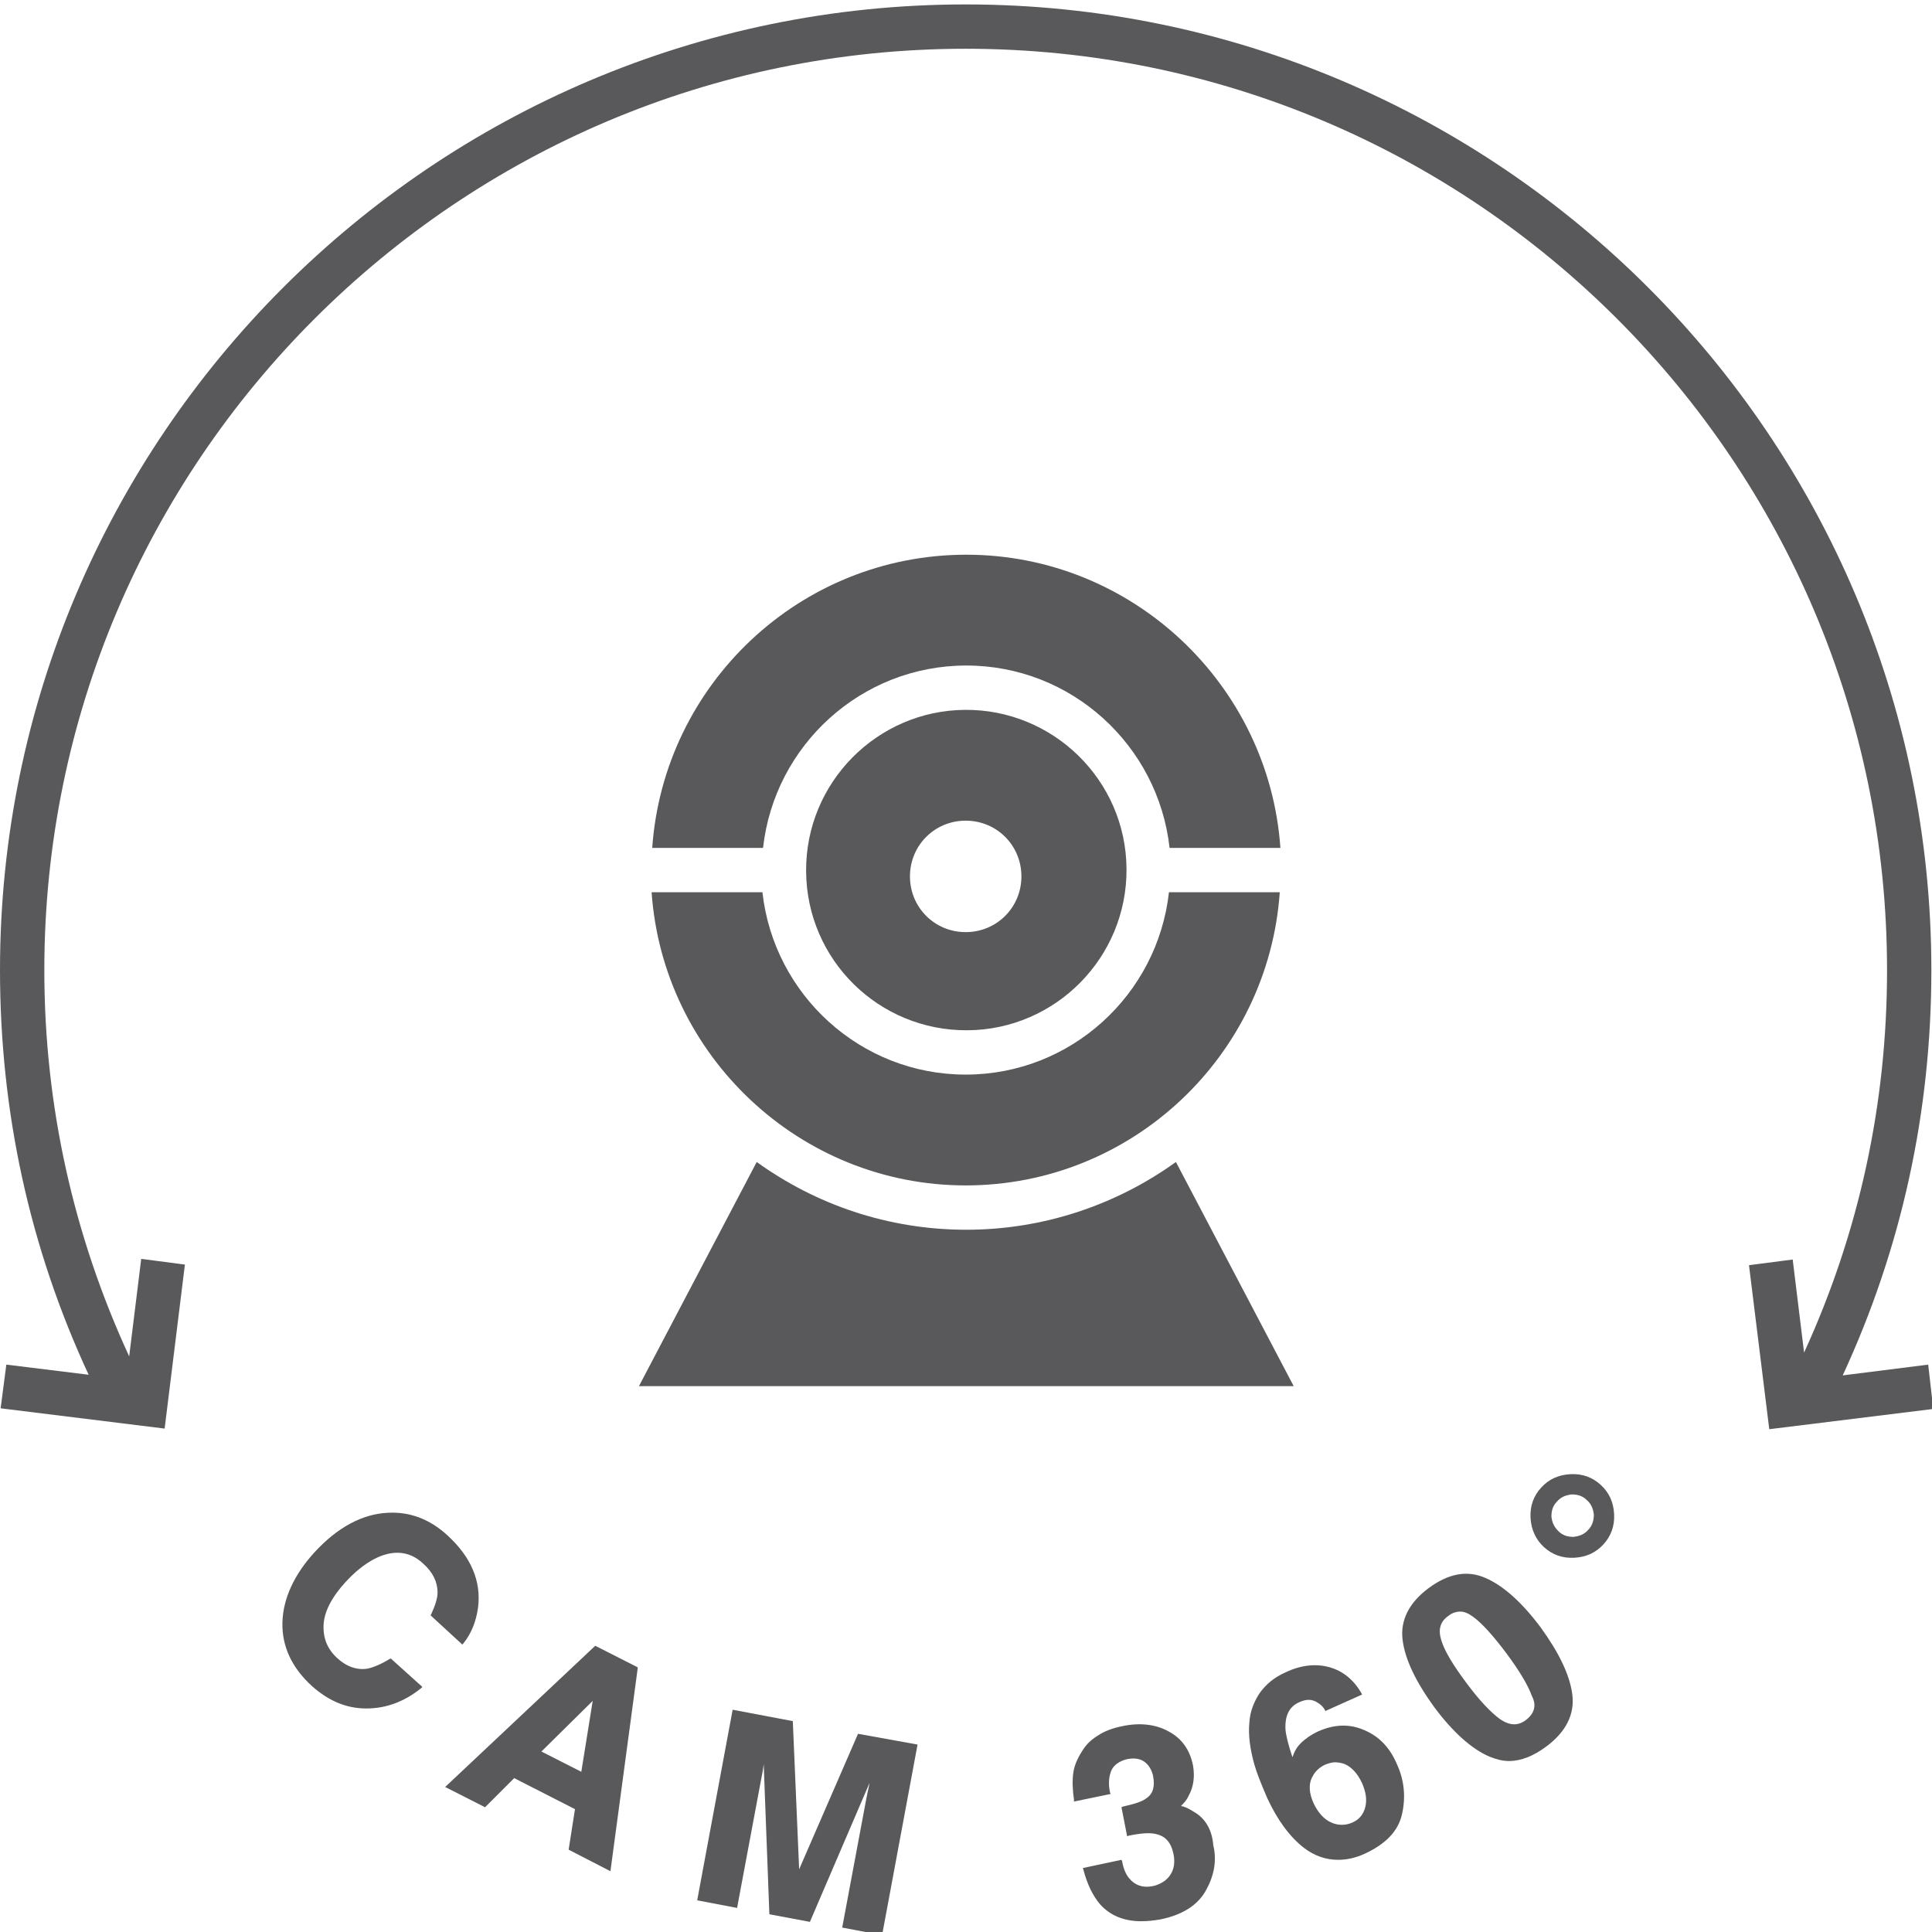
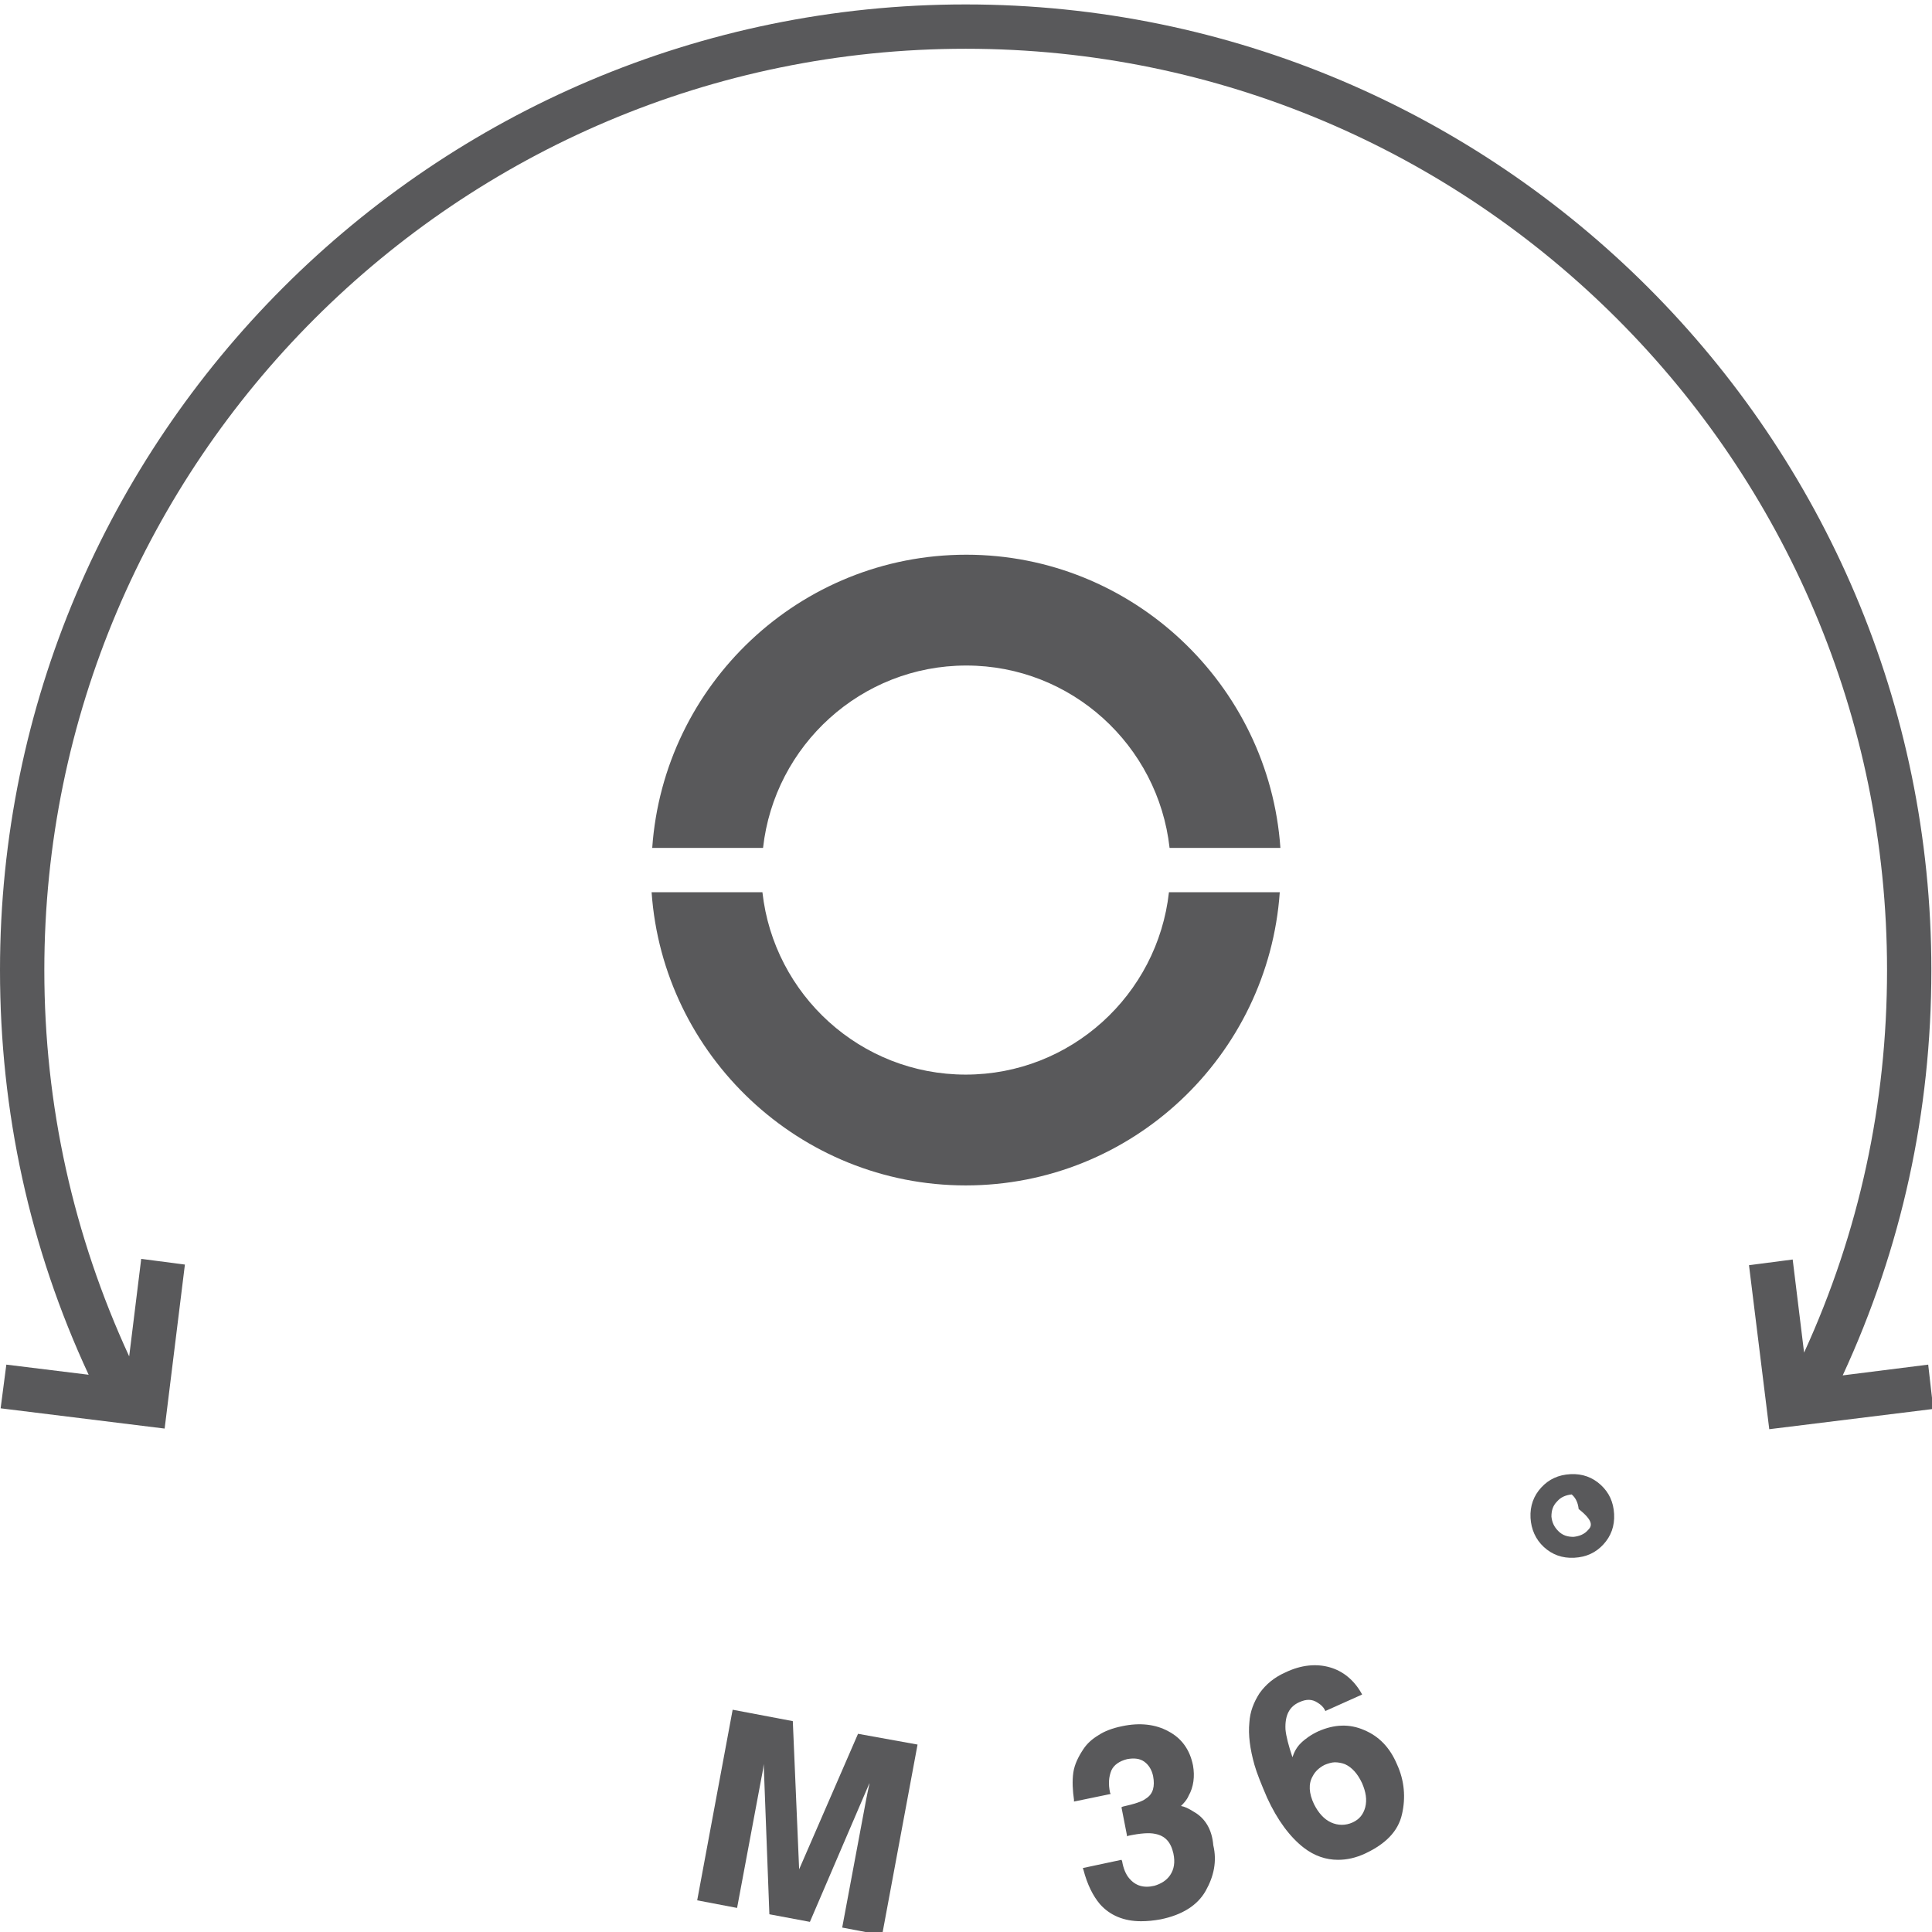
<svg xmlns="http://www.w3.org/2000/svg" version="1.1" id="outline" x="0px" y="0px" viewBox="0 0 305.1 305.1" style="enable-background:new 0 0 305.1 305.1;" xml:space="preserve">
  <style type="text/css">

	.st0{fill:#59595B;}

</style>
  <g>
-     <path class="st0" d="M68,255.1l5,4.6l0.2-0.2c1.2-1.5,2-3.4,2.3-5.7c0.5-4.1-1.1-7.9-4.8-11.3c-2.8-2.6-6-3.8-9.5-3.6    c-4,0.2-7.9,2.3-11.5,6.2c-3.3,3.6-5,7.4-5.1,11.1c-0.1,3.8,1.5,7.2,4.7,10.1c2.6,2.3,5.4,3.5,8.5,3.5c0,0,0.1,0,0.1,0    c3.1,0,6-1.1,8.6-3.2l0.2-0.2l-5-4.5l-0.2,0.1c-1.3,0.8-2.5,1.3-3.4,1.5c-1.7,0.3-3.4-0.3-4.9-1.7c-1.5-1.4-2.2-3.1-2.1-5.2    c0.1-2.1,1.3-4.4,3.5-6.8c2.2-2.4,4.5-3.9,6.6-4.4c2.1-0.5,4,0,5.6,1.5c1.6,1.4,2.3,3,2.3,4.6c0,0.9-0.4,2.1-1,3.4L68,255.1z" />
-     <path class="st0" d="M70.3,282.2l6.3,3.2l4.6-4.6l9.6,4.9l-1,6.4l6.6,3.4l4.3-32l0-0.2l-6.7-3.4L70.3,282.2z M85.5,276.6l8.1-8    l-1.8,11.2L85.5,276.6z" />
    <path class="st0" d="M126.2,295.2l-1-23.4l-9.5-1.8l-5.6,30.1l6.3,1.2l3.8-20.3c0.1-0.6,0.3-1.4,0.4-2.4c0,0,0-0.1,0-0.1l0.9,23.8    l6.4,1.2l9.4-21.9c0,0,0,0.1,0,0.1c-0.2,1-0.4,1.8-0.5,2.4l-3.8,20.3l6.3,1.2l5.6-30.1l-9.4-1.7L126.2,295.2z" />
    <path class="st0" d="M188.5,286.1c-0.8-0.5-1.4-0.8-2-0.9c0.4-0.4,0.9-0.9,1.2-1.6c0.8-1.4,1-3.1,0.7-4.8c-0.5-2.5-1.8-4.3-3.9-5.4    c-2-1.1-4.5-1.4-7.3-0.8c-1.5,0.3-2.8,0.8-3.7,1.4c-1,0.6-1.8,1.3-2.4,2.2c-0.8,1.2-1.4,2.4-1.6,3.7c-0.2,1.4-0.1,2.9,0.1,4.3    l0,0.3l5.8-1.2l-0.1-0.2c-0.3-1.4-0.2-2.5,0.2-3.5c0.4-0.9,1.3-1.5,2.5-1.8c1.1-0.2,2-0.1,2.7,0.4c0.7,0.5,1.2,1.3,1.4,2.3    c0.3,1.6,0,2.8-1.1,3.5c-0.6,0.5-1.9,0.9-3.7,1.3l-0.2,0.1l0.9,4.6l0.2-0.1c1.9-0.4,3.3-0.5,4.2-0.3c1.6,0.3,2.5,1.3,2.9,3.1    c0.3,1.4,0.1,2.5-0.5,3.4c-0.6,0.9-1.5,1.4-2.5,1.7c-1.7,0.4-3,0-4-1.2c-0.5-0.6-0.9-1.5-1.1-2.7l-0.1-0.2l-6.1,1.3l0.1,0.3    c0.6,2.3,1.5,4.1,2.6,5.4c1.6,1.8,3.8,2.7,6.5,2.7c1,0,2-0.1,3.1-0.3c3.4-0.7,5.8-2.2,7.1-4.5c1.3-2.3,1.8-4.7,1.2-7.2    C191.4,288.9,190.3,287.1,188.5,286.1z" />
    <path class="st0" d="M215.4,273.2c-2.3-1-4.7-0.9-7.2,0.2c-1.1,0.5-2.1,1.2-2.8,1.9c-0.6,0.6-1,1.3-1.3,2.2c-0.6-1.8-1-3.3-1.1-4.4    c-0.1-2.2,0.6-3.6,2.2-4.3c1.1-0.5,2-0.5,2.9,0.1c0.5,0.3,0.9,0.7,1.1,1.1l0.1,0.2l5.8-2.6l-0.1-0.2c-1.2-2.1-2.9-3.5-5-4.1    c-2.1-0.6-4.5-0.4-7,0.8c-1.8,0.8-3.1,1.9-4.1,3.3c-0.9,1.4-1.5,2.9-1.6,4.6c-0.2,2,0.1,4.2,0.8,6.7c0.4,1.4,1.1,3.1,2,5.2    c1.6,3.5,3.6,6.2,5.8,7.9c1.7,1.3,3.5,1.9,5.4,1.9c1.4,0,2.8-0.3,4.3-1c3.2-1.5,5.2-3.5,5.8-6.2c0.6-2.6,0.4-5.3-0.8-7.9    C219.5,276,217.8,274.2,215.4,273.2z M207.3,280.5c0.4-0.8,1.1-1.4,1.9-1.8c0.5-0.2,1.1-0.4,1.6-0.4c0.5,0,1.1,0.1,1.6,0.3    c1.1,0.5,2,1.5,2.7,3c0.6,1.4,0.8,2.6,0.5,3.8c-0.3,1.1-0.9,1.9-2,2.4c-1.1,0.5-2.3,0.5-3.4,0c-1.1-0.5-2-1.5-2.7-2.9    C206.7,283.2,206.6,281.7,207.3,280.5z" />
-     <path class="st0" d="M243.3,257c-2.9-3.9-5.9-6.6-8.7-7.8c-2.9-1.3-5.9-0.7-9,1.6c-3.1,2.3-4.5,5.1-4.1,8.2c0.4,3.1,2.1,6.6,5,10.6    c2.9,3.9,5.9,6.6,8.7,7.8c1,0.4,2,0.7,3.1,0.7c1.9,0,3.9-0.8,5.9-2.3c3.1-2.3,4.5-5.1,4.1-8.2C247.9,264.5,246.2,261,243.3,257z     M241,271.6c-1.3,1-2.6,0.9-4.1-0.1c-1.5-1.1-3.3-3-5.3-5.7c-2.1-2.8-3.5-5.1-4-6.8c-0.5-1.6-0.2-2.9,1.1-3.8    c0.6-0.5,1.3-0.7,1.9-0.7c0.7,0,1.3,0.3,2,0.8c1.4,1,3.2,3,5.3,5.8c2,2.7,3.4,5,4,6.7C242.7,269.3,242.3,270.6,241,271.6z" />
-     <path class="st0" d="M252.8,234.5c-1.3-1.2-2.9-1.8-4.8-1.7s-3.4,0.8-4.6,2.1s-1.8,2.9-1.7,4.8c0.1,1.8,0.8,3.4,2.1,4.6    c1.3,1.2,2.9,1.8,4.8,1.7s3.4-0.8,4.6-2.1s1.8-2.9,1.7-4.8S254.1,235.7,252.8,234.5z M250.8,241.6c-0.6,0.7-1.4,1-2.3,1.1    c-0.9,0-1.7-0.2-2.4-0.9s-1-1.4-1.1-2.3c0-0.9,0.2-1.7,0.9-2.4c0.6-0.7,1.4-1,2.3-1.1c0.9,0,1.7,0.2,2.4,0.9c0.7,0.6,1,1.4,1.1,2.3    C251.7,240.2,251.4,241,250.8,241.6z" />
+     <path class="st0" d="M252.8,234.5c-1.3-1.2-2.9-1.8-4.8-1.7s-3.4,0.8-4.6,2.1s-1.8,2.9-1.7,4.8c0.1,1.8,0.8,3.4,2.1,4.6    c1.3,1.2,2.9,1.8,4.8,1.7s3.4-0.8,4.6-2.1s1.8-2.9,1.7-4.8S254.1,235.7,252.8,234.5z M250.8,241.6c-0.6,0.7-1.4,1-2.3,1.1    c-0.9,0-1.7-0.2-2.4-0.9s-1-1.4-1.1-2.3c0-0.9,0.2-1.7,0.9-2.4c0.6-0.7,1.4-1,2.3-1.1c0.7,0.6,1,1.4,1.1,2.3    C251.7,240.2,251.4,241,250.8,241.6z" />
    <path class="st0" d="M304.5,215.5l-13.5,1.7c9.3-20.1,14-41.6,14-64C305,69.1,236.6,0.7,152.5,0.7S0,69.1,0,153.2    c0,22.4,4.7,43.9,14,63.9l-13-1.6l-0.9,6.9l25.9,3.2l3.2-25.9l-6.9-0.9l-1.9,15.4C11.6,195.1,7,174.6,7,153.2    C7,72.9,72.3,7.7,152.5,7.7C232.8,7.7,298,72.9,298,153.2c0,21.1-4.4,41.4-13.1,60.4l-1.8-14.7l-6.9,0.9l3.2,25.9l25.9-3.2    L304.5,215.5z" />
-     <path class="st0" d="M152.4,112.1c-13.9,0.1-25.2,11.5-25.1,25.5s11.5,25.2,25.5,25.1c13.9-0.1,25.2-11.5,25.1-25.5    S166.3,112,152.4,112.1z M152.5,147.2c-4.9,0-8.8-3.9-8.8-8.8s3.9-8.8,8.8-8.8s8.8,3.9,8.8,8.8S157.4,147.2,152.5,147.2z" />
-     <path class="st0" d="M204.3,218.9l-18.6-35.4c-9.3,6.7-20.8,10.7-33.1,10.7c-12.4,0-23.8-4-33.1-10.7l-18.6,35.4H204.3z" />
    <path class="st0" d="M152.5,187.2c26.3,0,47.8-20.5,49.6-46.3h-17.5c-1.8,16.2-15.5,28.8-32.1,28.8s-30.3-12.6-32.1-28.8h-17.5    C104.7,166.7,126.3,187.2,152.5,187.2z" />
    <path class="st0" d="M202.2,133.9c-1.8-25.8-23.4-46.3-49.6-46.3c-26.3,0-47.8,20.5-49.6,46.3h17.5c1.8-16.2,15.5-28.8,32.1-28.8    s30.3,12.6,32.1,28.8H202.2z" />
  </g>
</svg>